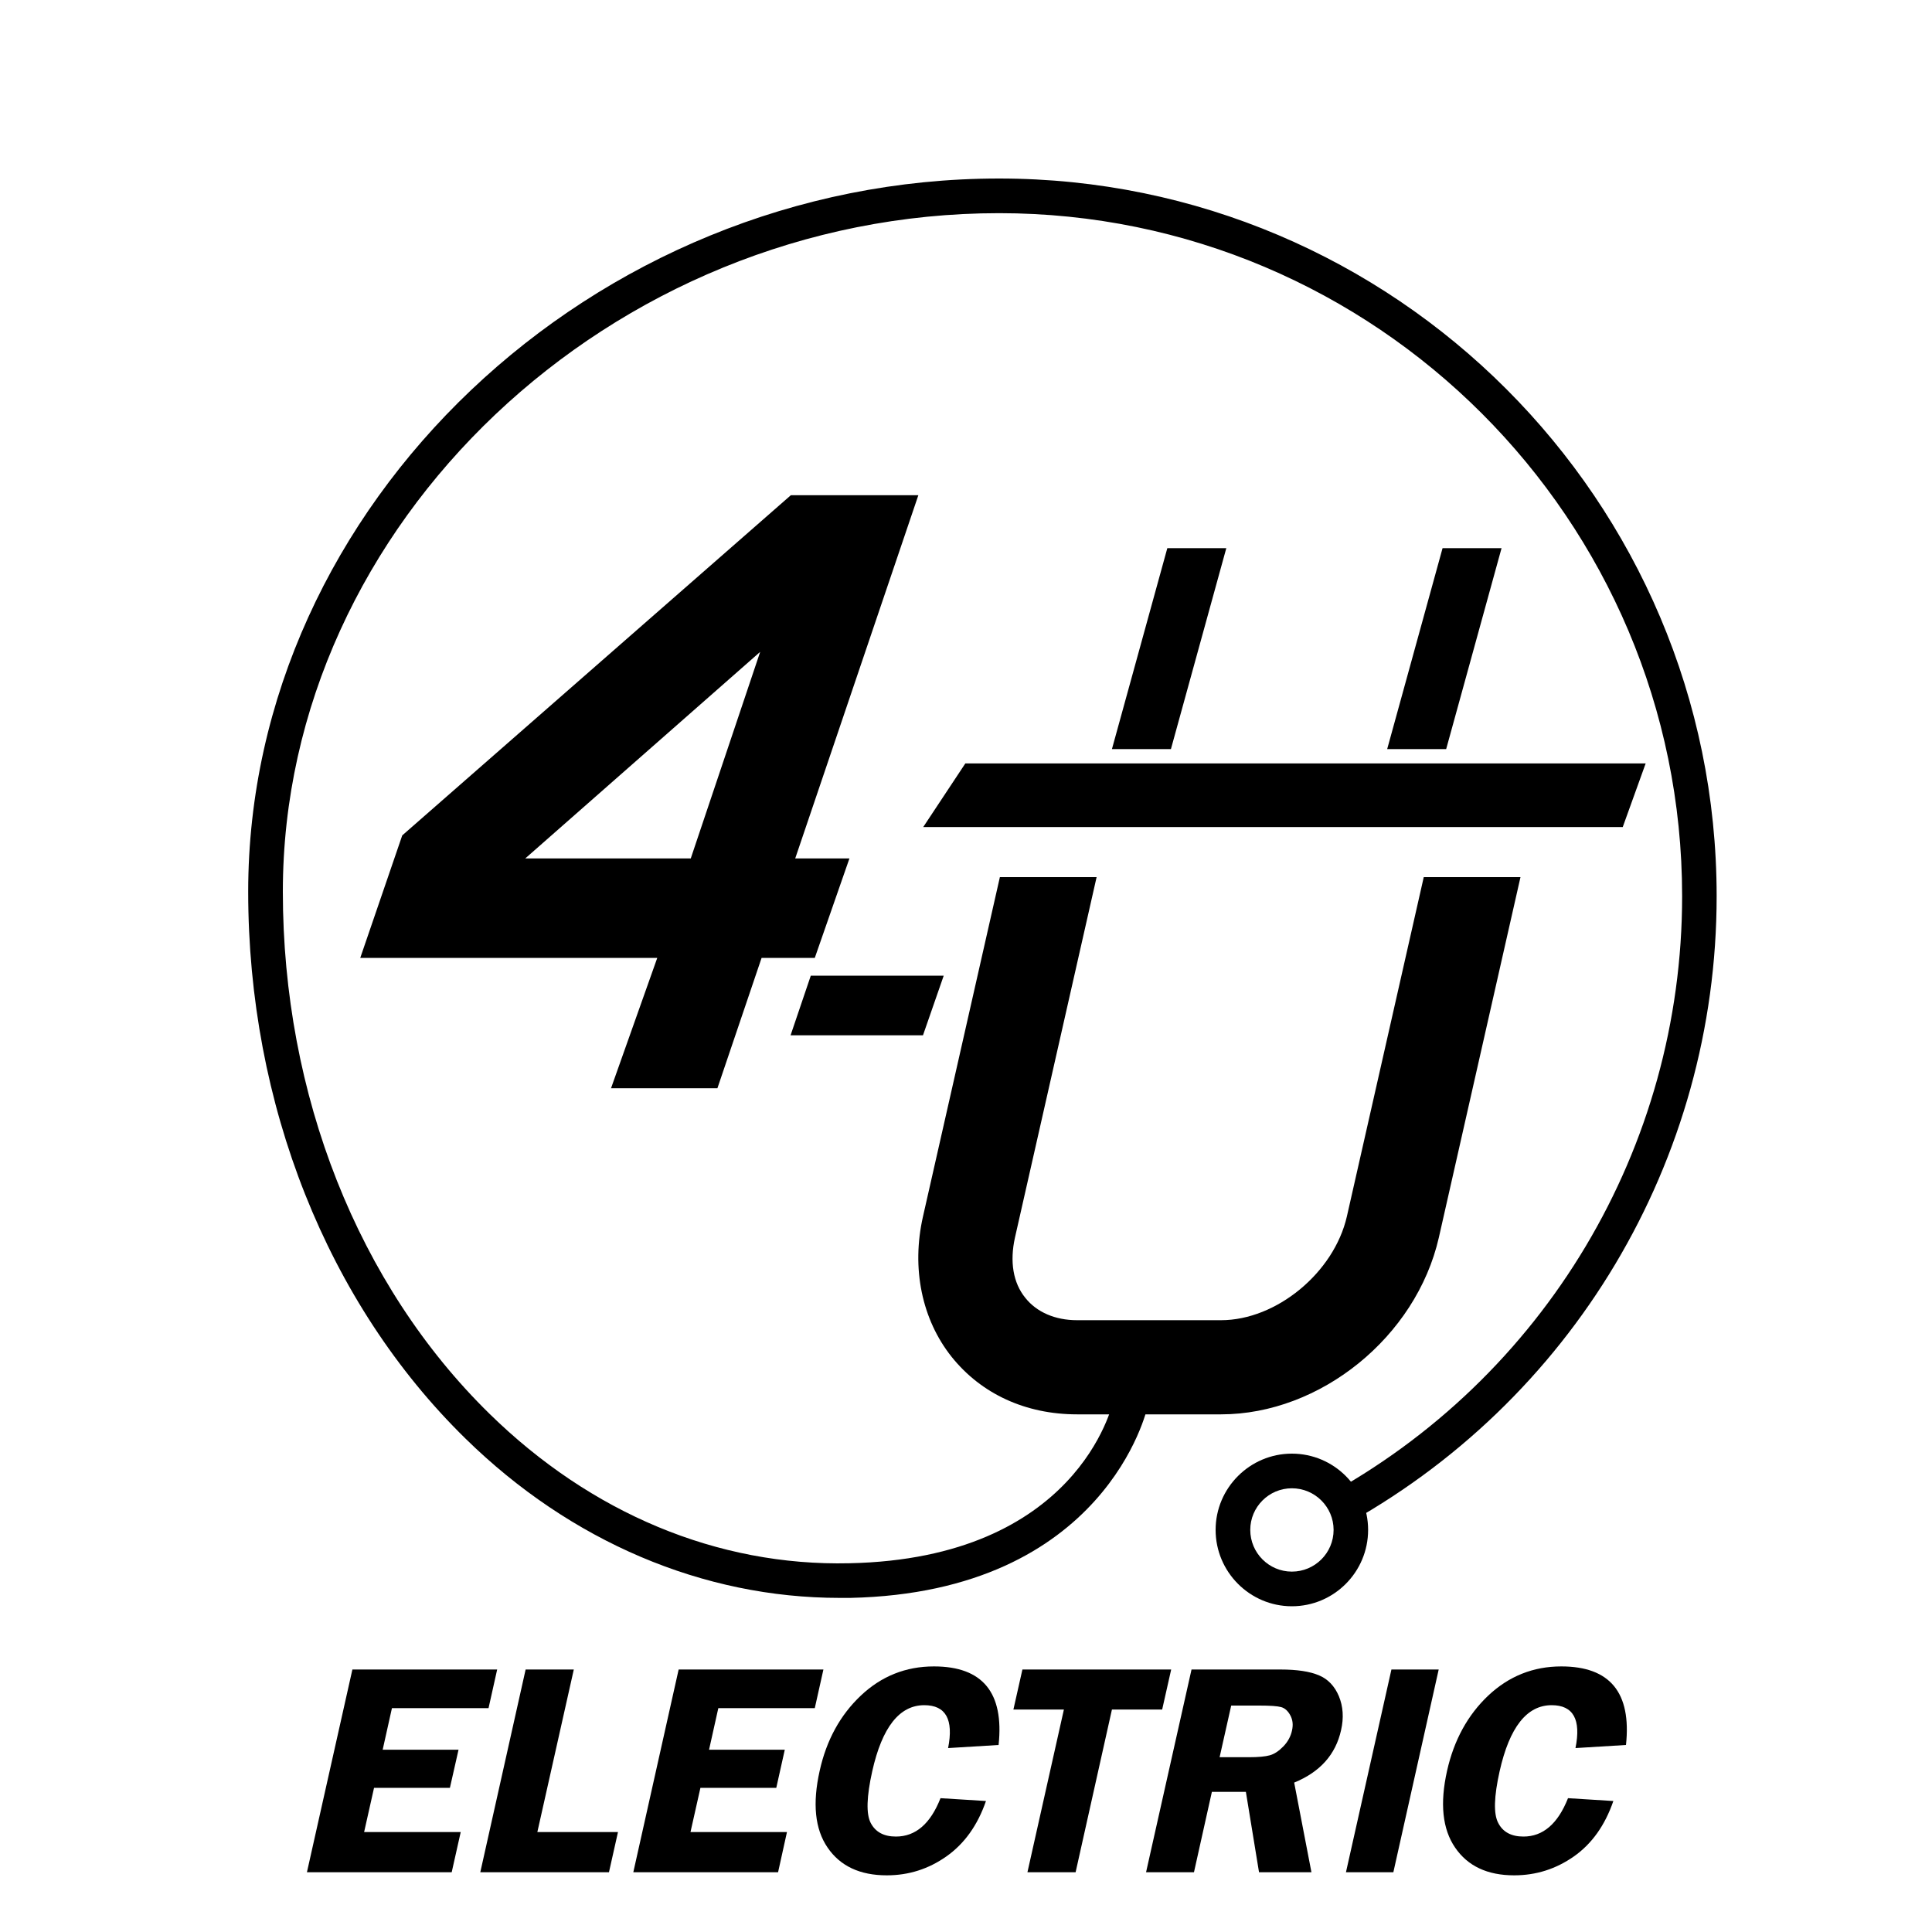
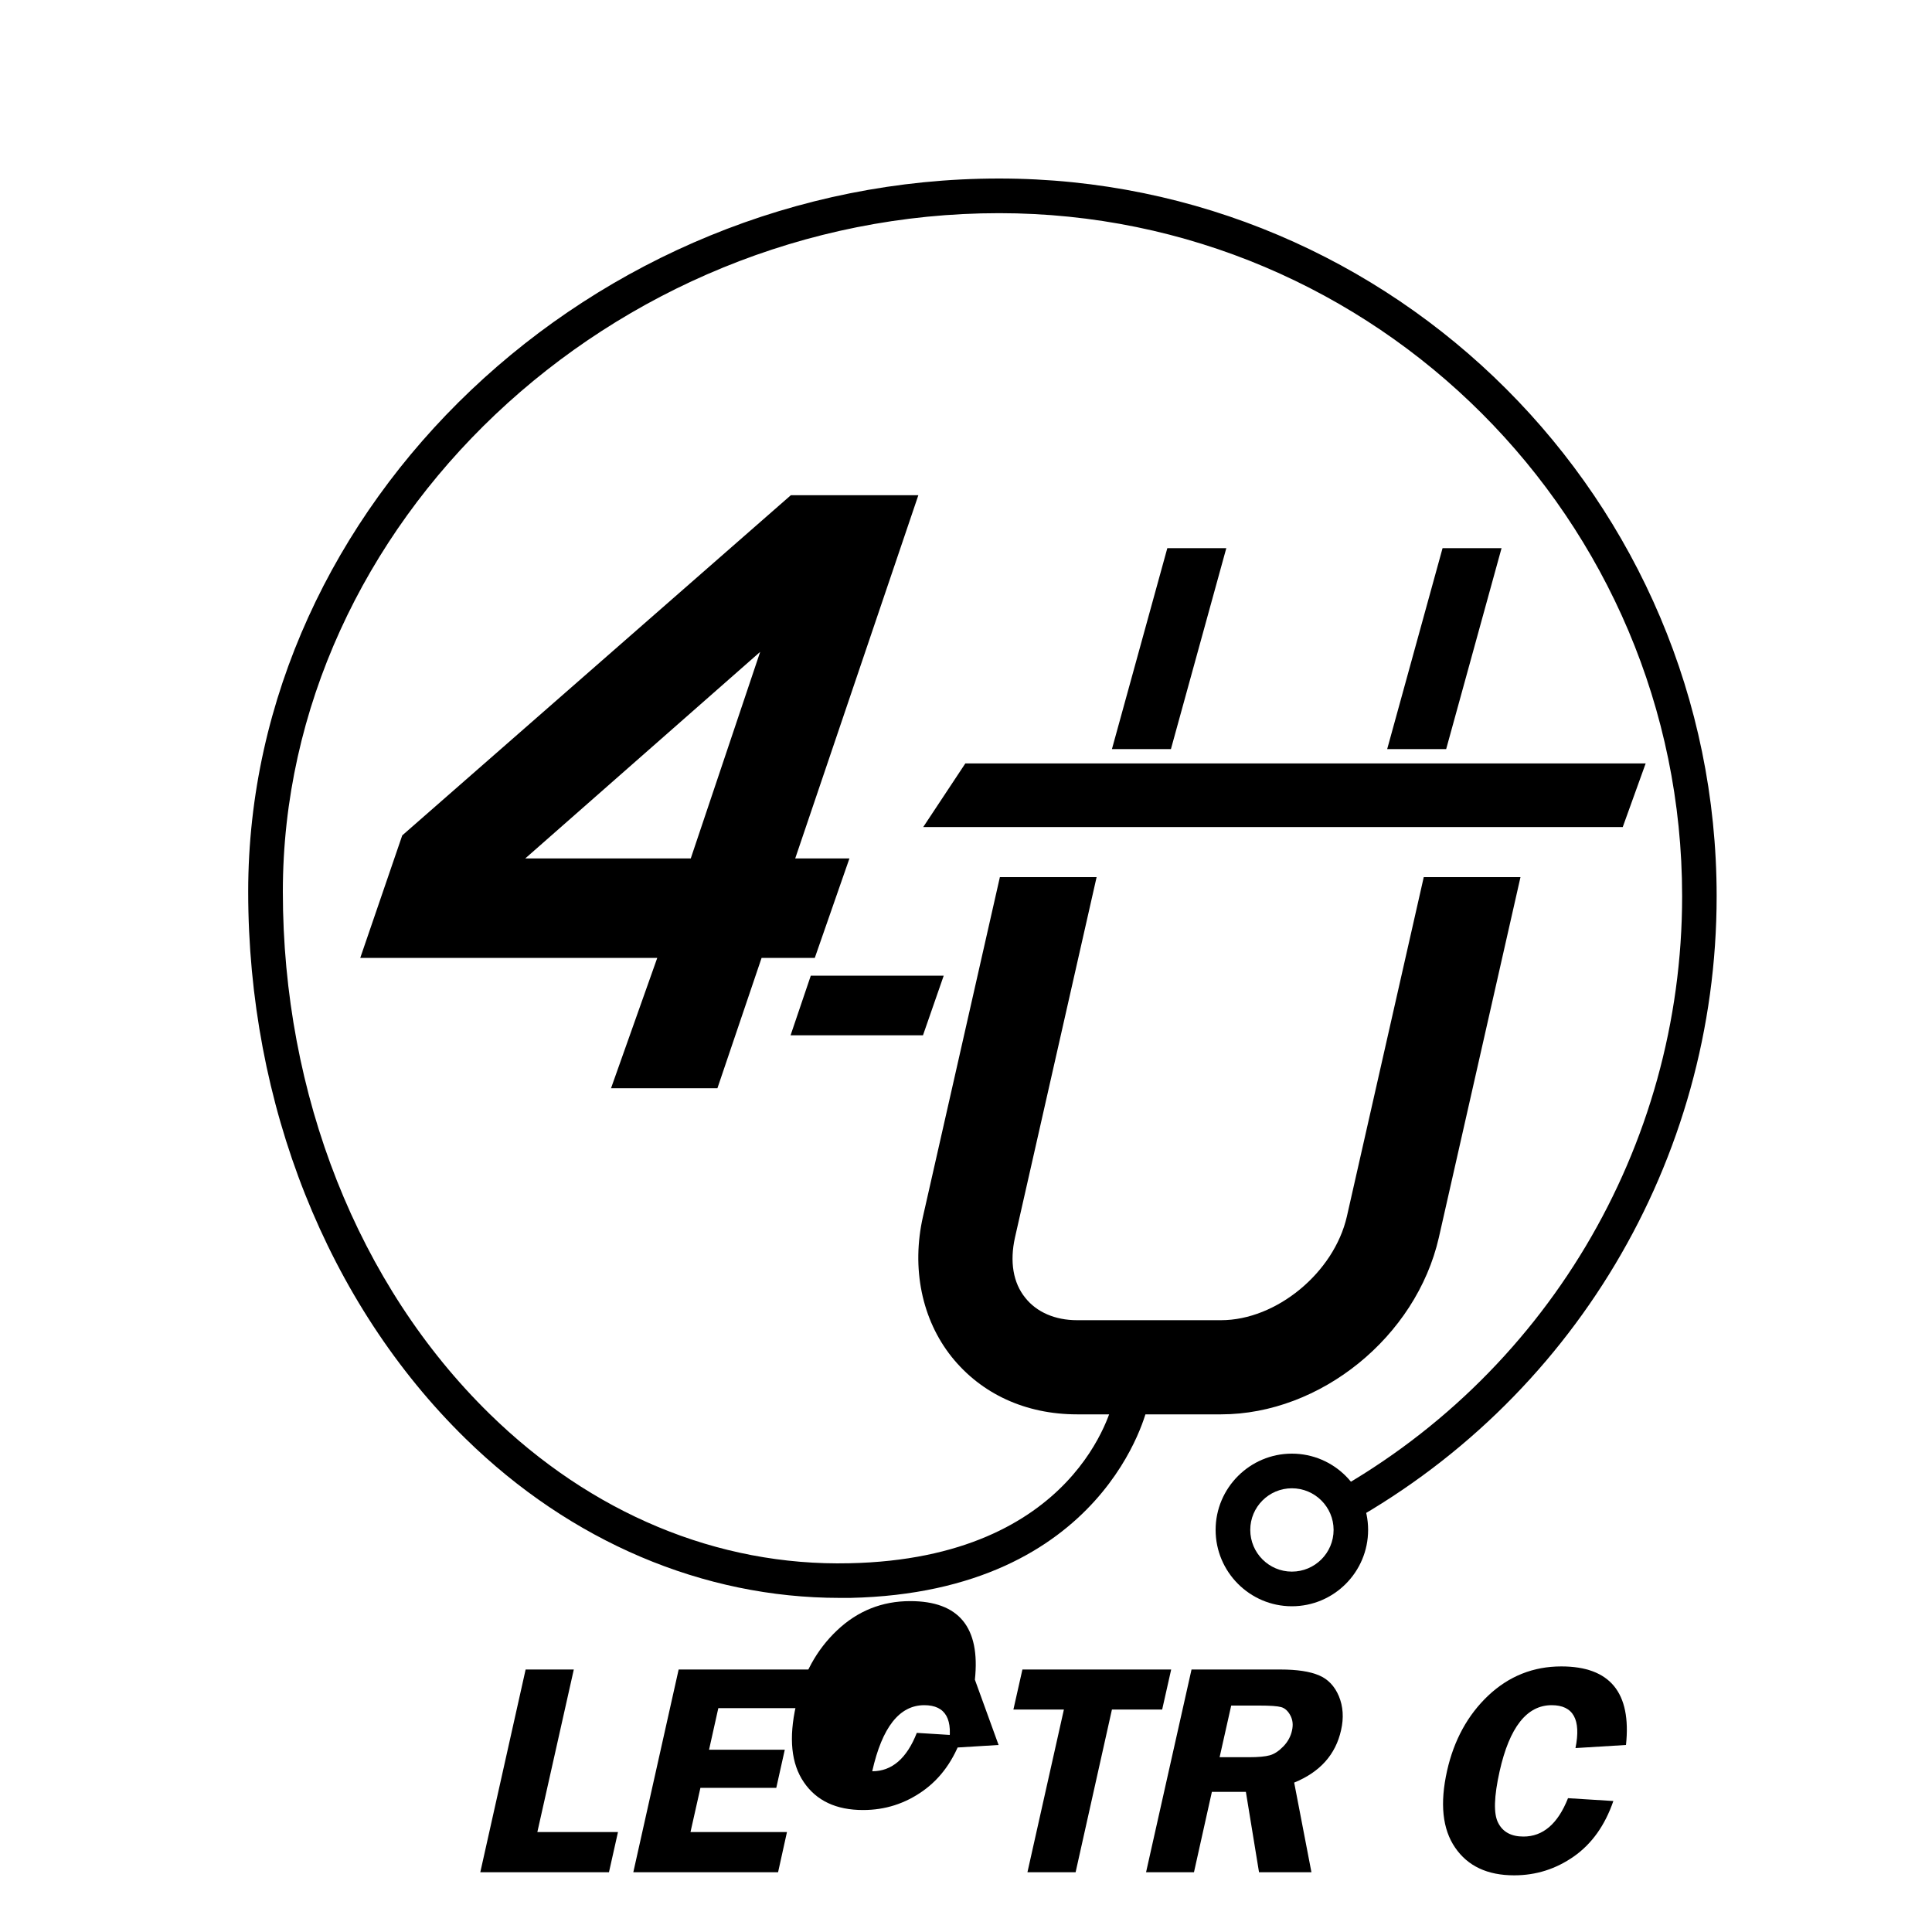
<svg xmlns="http://www.w3.org/2000/svg" version="1.2" viewBox="0 0 1500 1500" width="1500" height="1500">
  <style />
  <path fill-rule="evenodd" d="m651.9 1240.6c-106 0-208.9-43.7-290.5-123.7-107.2-104.9-168.7-259.6-168.7-424.6 0-300.1 267-553.7 583-553.7 307.2 0 557.1 250 557.1 557.2 0 205.1-112.2 393-292.8 490.6l-12.7-23.7c171.9-92.8 278.7-271.7 278.7-466.9 0-292.4-237.9-530.3-530.3-530.3-301.5 0-556.1 241.2-556.1 526.8 0 157.8 58.5 305.6 160.5 405.4 78.6 77 176.8 118.4 279.4 116 176.6-3.7 204-121.9 205.1-126.9l26.3 5.5c-0.3 1.4-32.1 144-230.8 148.3q-4.1 0-8.2 0z" />
-   <path d="m379.3 1326.2h-75l-7.2 32.3h58.9l-6.7 29.6h-58.9l-7.7 34.3h75l-7 31.2h-112.4l35.3-157.4h112.4z" />
  <path d="m417.2 1422.4h62.6l-7 31.2h-99.9l35.2-157.4h37.4z" />
  <path d="m632.6 1326.2h-74.9l-7.2 32.3h58.8l-6.6 29.6h-58.9l-7.7 34.3h74.9l-6.9 31.2h-112.4l35.2-157.4h112.4z" />
-   <path d="m775.3 1354.8l-39.2 2.4q6.6-33.3-18.5-33.3-28.9 0-40.4 51.3c-4.4 19.7-4.8 33.1-1.2 40.1 3.7 7.1 10.2 10.6 19.6 10.6q22.9 0 34.6-29.8l35.3 2.2c-6.5 18.9-16.8 33.2-30.7 43-13.9 9.8-29.3 14.7-46.3 14.7q-31.3 0-46-21.6c-9.8-14.3-11.8-34.2-6.1-59.6q7.9-35.6 31.9-58.3 24-22.7 56.8-22.7 56.7 0 50.2 61z" />
+   <path d="m775.3 1354.8l-39.2 2.4q6.6-33.3-18.5-33.3-28.9 0-40.4 51.3q22.9 0 34.6-29.8l35.3 2.2c-6.5 18.9-16.8 33.2-30.7 43-13.9 9.8-29.3 14.7-46.3 14.7q-31.3 0-46-21.6c-9.8-14.3-11.8-34.2-6.1-59.6q7.9-35.6 31.9-58.3 24-22.7 56.8-22.7 56.7 0 50.2 61z" />
  <path d="m909.3 1296.2l-7 31.1h-39l-28.2 126.3h-37.4l28.3-126.3h-39.2l7-31.1z" />
  <path d="m940.9 1391.2l-13.9 62.4h-37.2l35.3-157.4h69.1c12.8 0 22.7 1.5 29.8 4.5q10.5 4.4 15.5 16.2c3.3 8 3.9 16.8 1.7 26.4q-6.3 28.4-36.4 40.7l13.4 69.6h-40.7l-10.2-62.4zm15-67l-9 40.1h22.6q11.1 0 16.4-1.5c3.6-1 7.1-3.4 10.5-6.9q5.2-5.4 6.7-12.3c1-4.4 0.6-8.3-1.3-11.8q-2.8-5.2-7.1-6.4-4.3-1.2-17-1.2z" />
-   <path d="m1117 1296.2l-35.2 157.4h-36.8l35.3-157.4z" />
  <path d="m1262.4 1354.8l-39.2 2.4q6.7-33.3-18.5-33.3-28.9 0-40.4 51.3c-4.4 19.7-4.8 33.1-1.1 40.1 3.6 7.1 10.2 10.6 19.6 10.6q22.8 0 34.6-29.8l35.2 2.2c-6.5 18.9-16.7 33.2-30.6 43-14 9.8-29.4 14.7-46.4 14.7q-31.2 0-45.9-21.6c-9.8-14.3-11.9-34.2-6.2-59.6q8-35.6 31.9-58.3 24.1-22.7 56.8-22.7 56.7 0 50.2 61z" />
  <path d="m617.4 666.5h42.1l-26.9 77.2h-41.3l-34.3 101.2h-82.6l35.9-101.2h-230.6l32.6-95.1 301.7-264.1h99zm-209.6 0h128.5l53.9-160.4z" />
  <path d="m716.6 803.8h-102.8l15.7-46.3h103.2z" />
  <path d="m1180.5 681l-63.4 279.9c-17.6 77-91.9 137.2-169.1 137.2h-111.8c-39.8 0-74.3-15.8-97.4-44.7-23.1-29-31.3-68.8-22.2-108.9l59.7-263.5h75.1l-63.4 279.9c-4.1 18.5-1.5 35.1 8.1 46.8 8.8 11.1 23.2 17.3 40.1 17.3h111.8c43 0 87.7-36.9 97.7-80.5l59.7-263.5z" />
  <path fill-rule="evenodd" d="m1259.9 642.1h-543.1l32.7-49.4h528.2z" />
  <path fill-rule="evenodd" d="m909.1 581.6h-45.8l43-156h45.8z" />
  <path d="m1122.8 581.6h-45.8l43-156h45.8z" />
  <path d="m1003 1247.1c-32.6 0-59.2-26.6-59.2-59.3 0-32.6 26.6-59.2 59.2-59.2 32.7 0 59.2 26.6 59.2 59.2 0 32.7-26.5 59.3-59.2 59.3zm0-91.6c-17.8 0-32.3 14.5-32.3 32.3 0 17.9 14.5 32.4 32.3 32.4 17.9 0 32.4-14.5 32.4-32.4 0-17.8-14.5-32.3-32.4-32.3z" />
</svg>